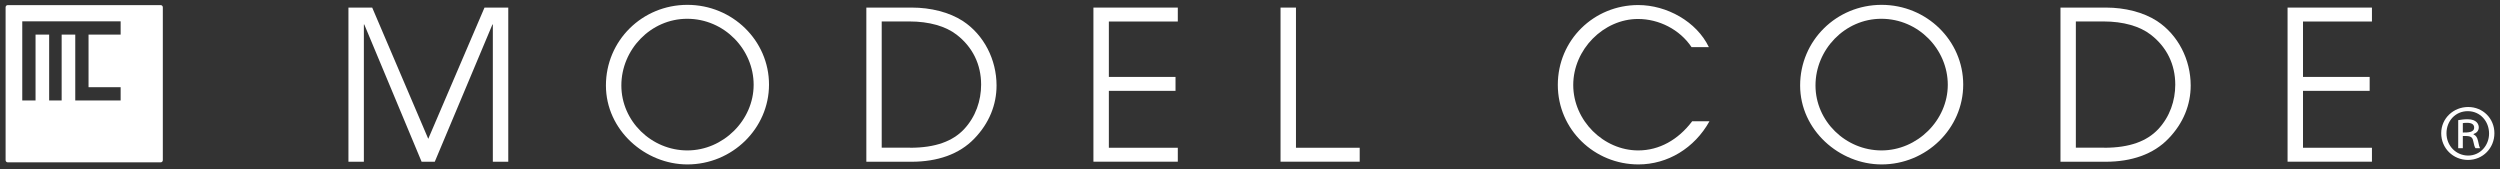
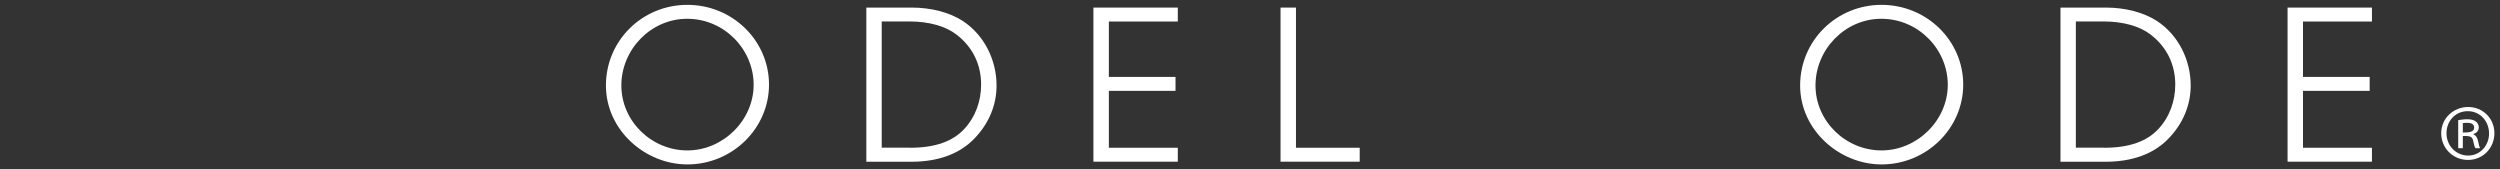
<svg xmlns="http://www.w3.org/2000/svg" width="384" height="26" viewBox="0 0 384 26" fill="none">
  <rect x="0" y="0" width="384" height="26" fill="#333333" stroke="none" />
  <g clip-path="url(#clip0_8_469)">
    <path d="M379.11 16.435C381.38 16.435 383.14 18.195 383.14 20.465C383.14 22.735 381.38 24.565 379.09 24.565C376.8 24.565 374.97 22.775 374.97 20.465C374.97 18.155 376.87 16.435 379.11 16.435ZM379.11 23.895C380.94 23.895 382.32 22.365 382.32 20.505C382.32 18.645 380.97 17.075 379.05 17.075C377.13 17.075 375.78 18.605 375.78 20.465C375.78 22.415 377.27 23.895 379.12 23.895H379.11ZM377.58 22.755V18.455C378.04 18.385 378.45 18.315 379.02 18.315C380.46 18.315 380.74 19.135 380.74 19.555C380.74 20.125 380.37 20.425 379.94 20.585V20.655C380.31 20.795 380.51 21.115 380.63 21.665C380.77 22.355 380.84 22.605 380.95 22.765H380.24C380.1 22.605 380.01 22.235 379.87 21.595C379.73 20.885 379.23 20.885 378.29 20.885V22.765H377.58V22.755ZM378.29 20.355C379.07 20.355 380.03 20.355 380.03 19.595C380.03 19.165 379.73 18.865 378.95 18.865C378.61 18.865 378.42 18.885 378.29 18.915V20.355Z" fill="white" />
-     <path fill-rule="evenodd" clip-rule="evenodd" d="M1.19 0.785H24.68C24.862 0.785 25.01 0.933 25.01 1.115V24.605C25.01 24.787 24.862 24.935 24.68 24.935H1.19C1.008 24.935 0.86 24.787 0.86 24.605V1.115C0.86 0.933 1.008 0.785 1.19 0.785ZM18.53 3.275V5.315H13.6V13.395H18.53V15.435H11.56V5.315H9.47V15.435H7.55V5.315H5.46V15.435H3.42V3.275H18.53Z" fill="white" />
-     <path d="M75.7 24.835V3.755H75.64L66.78 24.845H64.76L55.95 3.755H55.89V24.845H53.52V1.165H57.17L65.78 21.325L74.42 1.165H78.07V24.845H75.7V24.835Z" fill="white" />
    <path d="M105.58 25.255C99.12 25.255 93.07 20.005 93.07 13.125C93.07 6.245 98.64 0.745 105.58 0.745C112.52 0.745 118.12 6.245 118.12 12.995C118.12 19.745 112.46 25.255 105.58 25.255ZM105.55 2.885C99.95 2.885 95.44 7.625 95.44 13.125C95.44 18.625 100.08 23.105 105.58 23.105C111.08 23.105 115.76 18.465 115.76 13.025C115.76 7.585 111.25 2.885 105.55 2.885Z" fill="white" />
    <path d="M133.07 24.835V1.165H140.08C142.93 1.165 145.81 1.865 147.92 3.245C151.12 5.355 153.07 9.135 153.07 13.135C153.07 16.075 151.95 18.925 149.65 21.295C147.35 23.695 143.99 24.845 139.99 24.845H133.08L133.07 24.835ZM139.79 22.695C143.73 22.695 146.35 21.675 148.08 19.845C149.87 17.925 150.7 15.465 150.7 12.995C150.7 9.925 149.42 7.235 146.92 5.315C145.26 4.035 142.73 3.295 139.69 3.295H135.43V22.685H139.78L139.79 22.695Z" fill="white" />
    <path d="M167.95 24.835V1.165H180.91V3.305H170.32V11.815H180.56V13.955H170.32V22.695H180.91V24.835H167.95Z" fill="white" />
    <path d="M196.69 24.835V1.165H199.06V22.695H208.85V24.835H196.69Z" fill="white" />
-     <path d="M262.57 18.635C260.27 22.765 256.14 25.255 251.66 25.255C244.91 25.255 239.28 19.915 239.28 13.035C239.28 6.155 244.81 0.775 251.63 0.775C256.01 0.775 260.59 3.305 262.48 7.235H259.82C258 4.515 254.8 2.915 251.6 2.915C246.32 2.915 241.65 7.585 241.65 13.055C241.65 18.525 246.32 23.105 251.63 23.105C254.86 23.105 257.77 21.475 259.92 18.625H262.58L262.57 18.635Z" fill="white" />
    <path d="M289.01 25.255C282.55 25.255 276.5 20.005 276.5 13.125C276.5 6.245 282.07 0.745 289.01 0.745C295.95 0.745 301.55 6.245 301.55 12.995C301.55 19.745 295.89 25.255 289.01 25.255ZM288.97 2.885C283.37 2.885 278.86 7.625 278.86 13.125C278.86 18.625 283.5 23.105 289 23.105C294.5 23.105 299.18 18.465 299.18 13.025C299.18 7.585 294.67 2.885 288.97 2.885Z" fill="white" />
    <path d="M316.49 24.835V1.165H323.5C326.35 1.165 329.23 1.865 331.34 3.245C334.54 5.355 336.49 9.135 336.49 13.135C336.49 16.075 335.37 18.925 333.07 21.295C330.77 23.695 327.41 24.845 323.41 24.845H316.5L316.49 24.835ZM323.21 22.695C327.15 22.695 329.77 21.675 331.5 19.845C333.29 17.925 334.12 15.465 334.12 12.995C334.12 9.925 332.84 7.235 330.34 5.315C328.68 4.035 326.15 3.295 323.11 3.295H318.85V22.685H323.2L323.21 22.695Z" fill="white" />
    <path d="M351.37 24.835V1.165H364.33V3.305H353.74V11.815H363.98V13.955H353.74V22.695H364.33V24.835H351.37Z" fill="white" />
  </g>
  <defs>
    <clipPath id="clip0_8_469">
      <rect width="382.28" height="24.51" fill="white" transform="translate(0.86 0.745)" />
    </clipPath>
  </defs>
</svg>